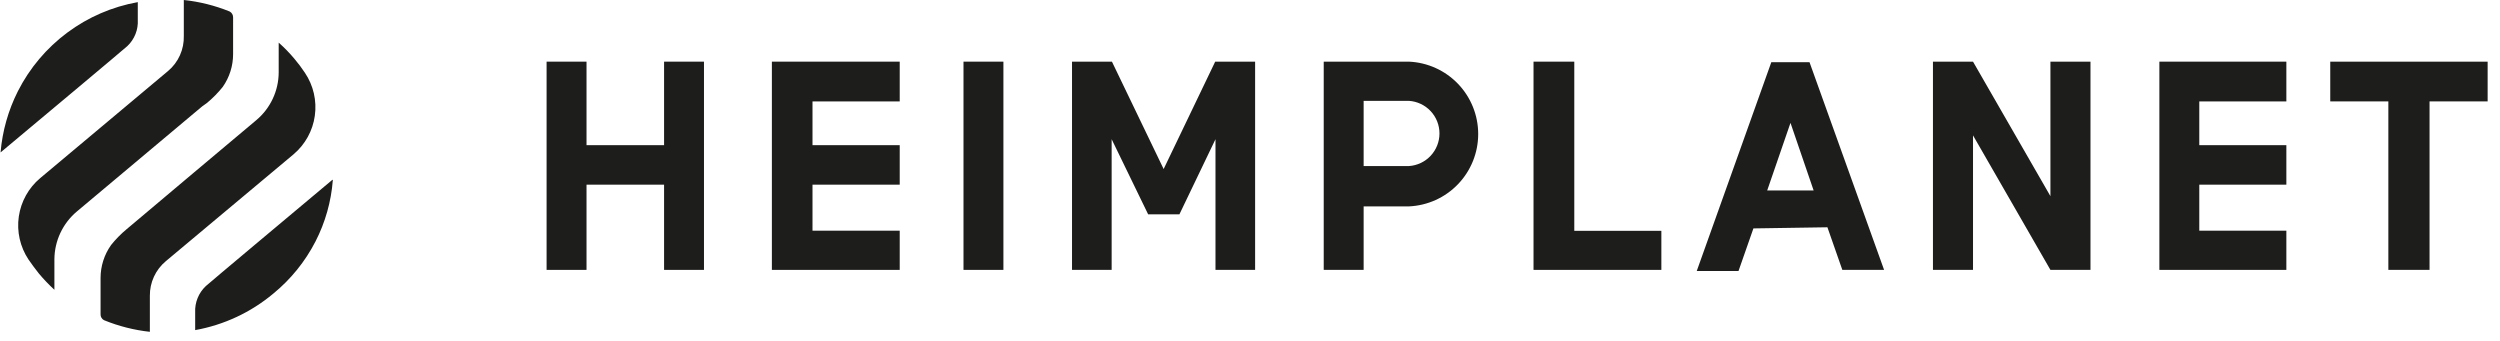
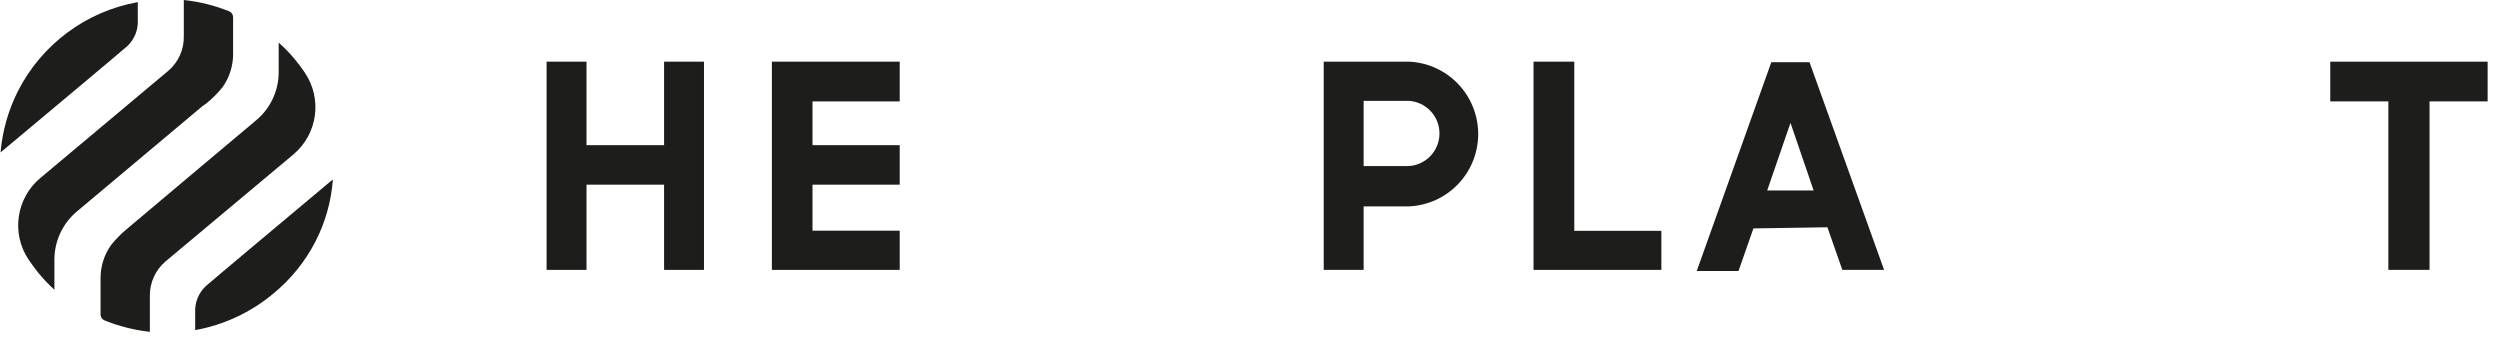
<svg xmlns="http://www.w3.org/2000/svg" width="176" height="24" viewBox="0 0 176 24" fill="none">
  <g clip-path="url(#clip0_209_2781)">
    <path d="M9.7 1.39V0.15C7.904 0.471 6.207 1.204 4.742 2.292C3.278 3.38 2.086 4.793 1.26 6.42C0.581 7.765 0.167 9.229 0.04 10.73C3.19 8.1 8.53 3.63 8.97 3.24C9.219 3.003 9.413 2.715 9.539 2.396C9.666 2.076 9.72 1.733 9.7 1.39ZM14.58 7.24C14.983 6.905 15.352 6.529 15.68 6.12C16.158 5.441 16.413 4.63 16.41 3.8C16.41 3.8 16.41 3.74 16.41 3.71V1.23C16.413 1.145 16.392 1.06 16.35 0.986C16.307 0.912 16.245 0.851 16.17 0.81C15.136 0.39 14.049 0.118 12.94 0V2.53C12.953 2.999 12.86 3.464 12.668 3.892C12.476 4.32 12.189 4.699 11.83 5L2.83 12.54C2.013 13.225 1.477 14.187 1.324 15.242C1.171 16.297 1.412 17.371 2 18.26C2.23 18.6 2.48 18.93 2.74 19.26C3.078 19.663 3.442 20.044 3.83 20.4V18.26C3.833 17.617 3.976 16.983 4.249 16.401C4.522 15.819 4.918 15.303 5.41 14.89L14.22 7.5L14.58 7.24ZM23.41 12.65C20.27 15.28 14.93 19.75 14.49 20.14C14.238 20.377 14.04 20.666 13.911 20.988C13.781 21.309 13.723 21.654 13.74 22V23.24C15.766 22.876 17.662 21.991 19.24 20.67C20.471 19.663 21.482 18.414 22.21 17C22.899 15.659 23.314 14.193 23.43 12.69C23.43 12.69 23.43 12.66 23.41 12.65ZM21.47 5.13C21.241 4.782 20.99 4.448 20.72 4.13C20.381 3.727 20.014 3.35 19.62 3V5.1C19.617 5.744 19.473 6.379 19.198 6.961C18.924 7.543 18.525 8.058 18.03 8.47C18.03 8.47 9.31 15.79 9.23 15.87L8.92 16.13C8.517 16.465 8.148 16.84 7.82 17.25C7.338 17.928 7.08 18.739 7.08 19.57V22.12C7.076 22.206 7.096 22.291 7.139 22.365C7.181 22.439 7.244 22.5 7.32 22.54C8.353 22.962 9.44 23.238 10.55 23.36V20.82C10.546 20.357 10.644 19.899 10.837 19.479C11.031 19.059 11.315 18.687 11.67 18.39L20.67 10.86C21.485 10.17 22.017 9.205 22.164 8.148C22.312 7.091 22.065 6.016 21.47 5.13Z" fill="#1D1D1B" />
    <path d="M46.751 4.34H49.56V19H46.751V13H41.291V19H38.48V4.34H41.291V10.22H46.751V4.34Z" fill="#1D1D1B" />
    <path d="M57.2 10.22H63.34V13H57.2V16.24H63.34V19H54.34V4.34H63.34V7.14H57.2V10.22Z" fill="#1D1D1B" />
-     <path d="M70.64 19H67.83V4.34H70.64V19Z" fill="#1D1D1B" />
-     <path d="M80.83 15.09L78.26 9.8V19H75.47V4.34H78.28L81.92 11.9L85.55 4.34H88.36V19H85.57V9.8L83.03 15.09H80.83Z" fill="#1D1D1B" />
    <path d="M96 19H93.19V4.34H99.19C100.503 4.398 101.742 4.96 102.65 5.909C103.558 6.859 104.065 8.121 104.065 9.435C104.065 10.748 103.558 12.011 102.65 12.96C101.742 13.91 100.503 14.472 99.19 14.53H96V19ZM99.19 11.69C99.773 11.652 100.319 11.393 100.718 10.967C101.117 10.541 101.339 9.979 101.339 9.395C101.339 8.811 101.117 8.249 100.718 7.823C100.319 7.397 99.773 7.138 99.19 7.1H96V11.69H99.19Z" fill="#1D1D1B" />
    <path d="M110.83 16.25H116.96V19H107.96V4.34H110.83V16.25Z" fill="#1D1D1B" />
    <path d="M123.44 16.08L122.39 19.08H119.45L124.7 4.38H127.39L132.64 19H129.7L128.65 16L123.44 16.08ZM126.05 8.65L124.41 13.41H127.68L126.05 8.65Z" fill="#1D1D1B" />
-     <path d="M147.17 19H144.35L138.9 9.53V19H136.08V4.34H138.9L144.35 13.81V4.34H147.17V19Z" fill="#1D1D1B" />
-     <path d="M154.83 10.22H160.96V13H154.83V16.24H160.96V19H152.02V4.34H160.96V7.14H154.83V10.22Z" fill="#1D1D1B" />
    <path d="M171.04 7.14V19H168.14V7.14H164.05V4.34H175.13V7.14H171.04Z" fill="#1D1D1B" />
  </g>
  <defs>
    <clipPath id="clip0_209_2781">
      <rect width="175.13" height="23.39" fill="white" />
    </clipPath>
  </defs>
</svg>